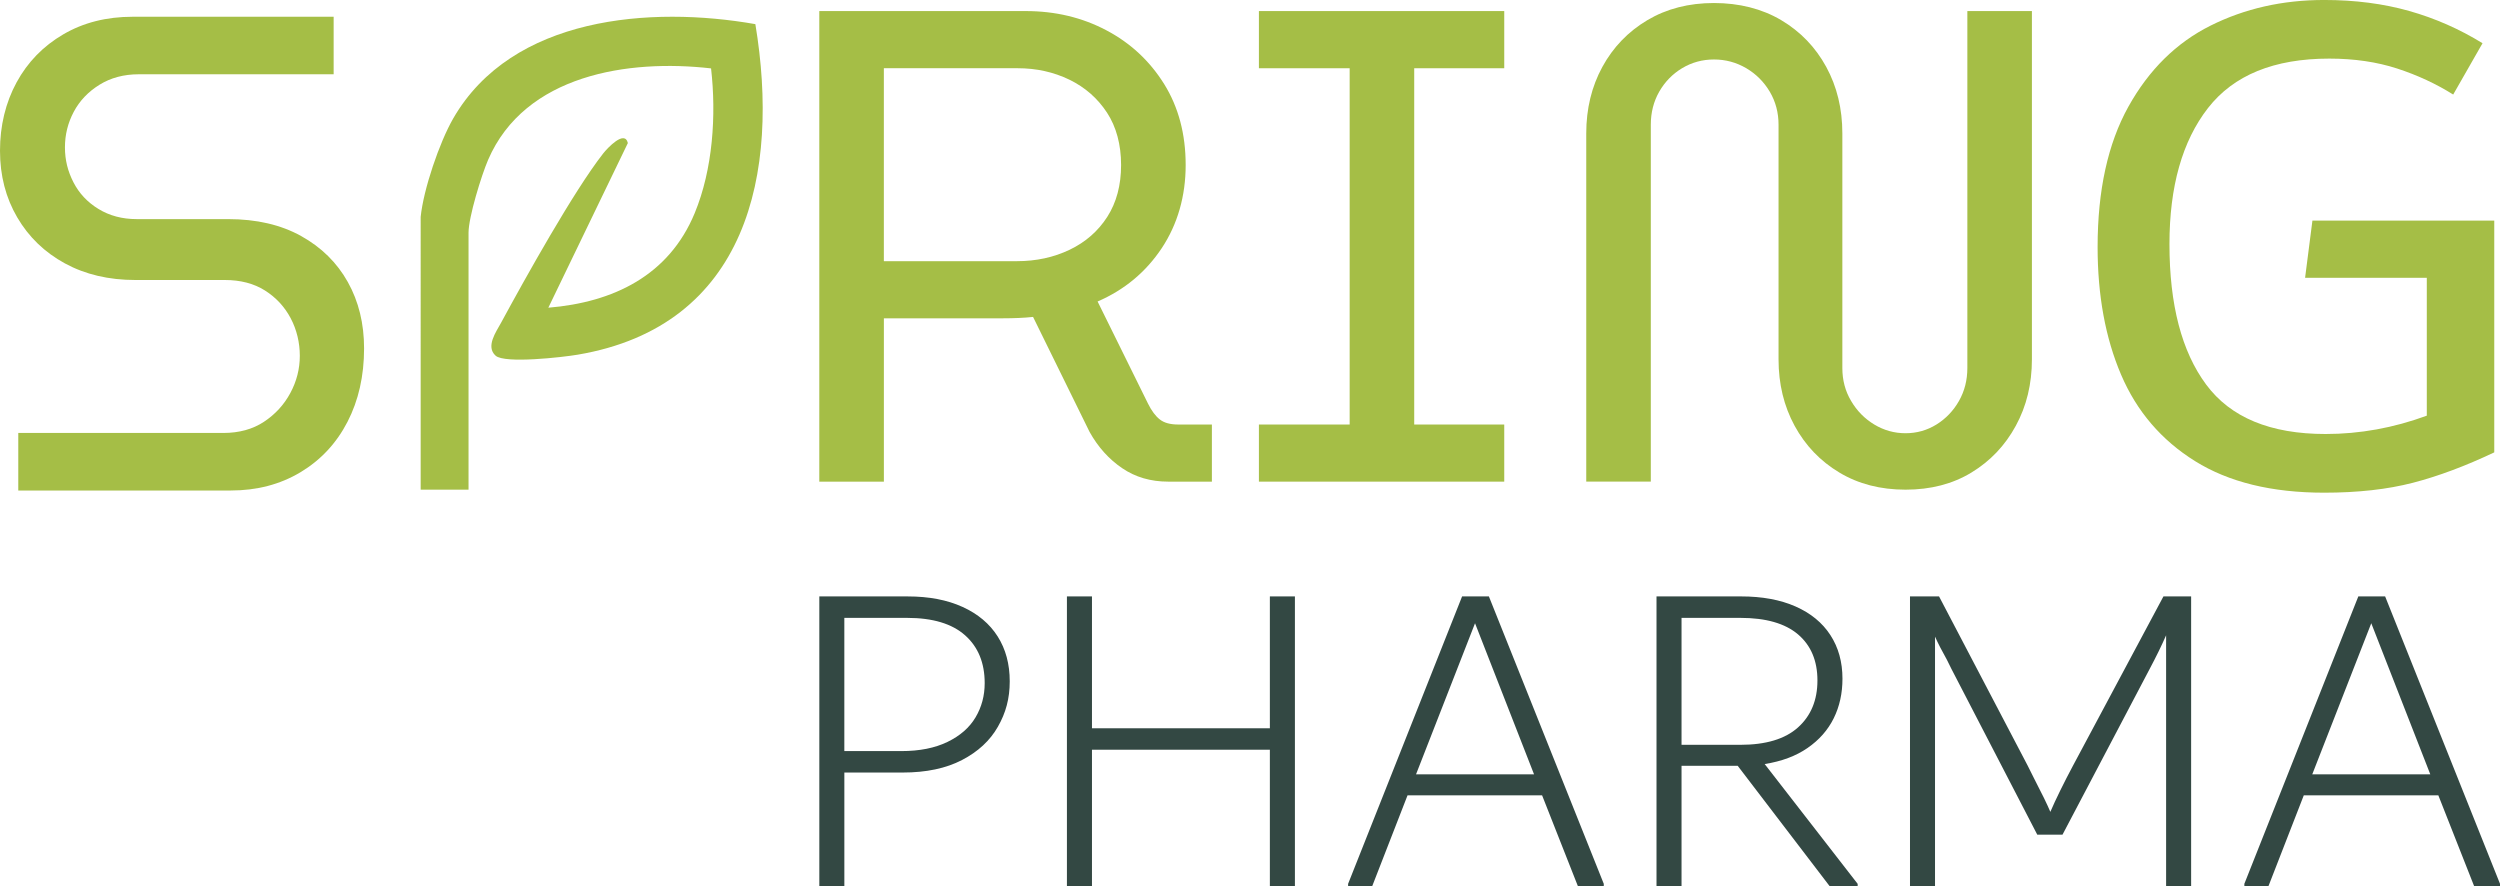
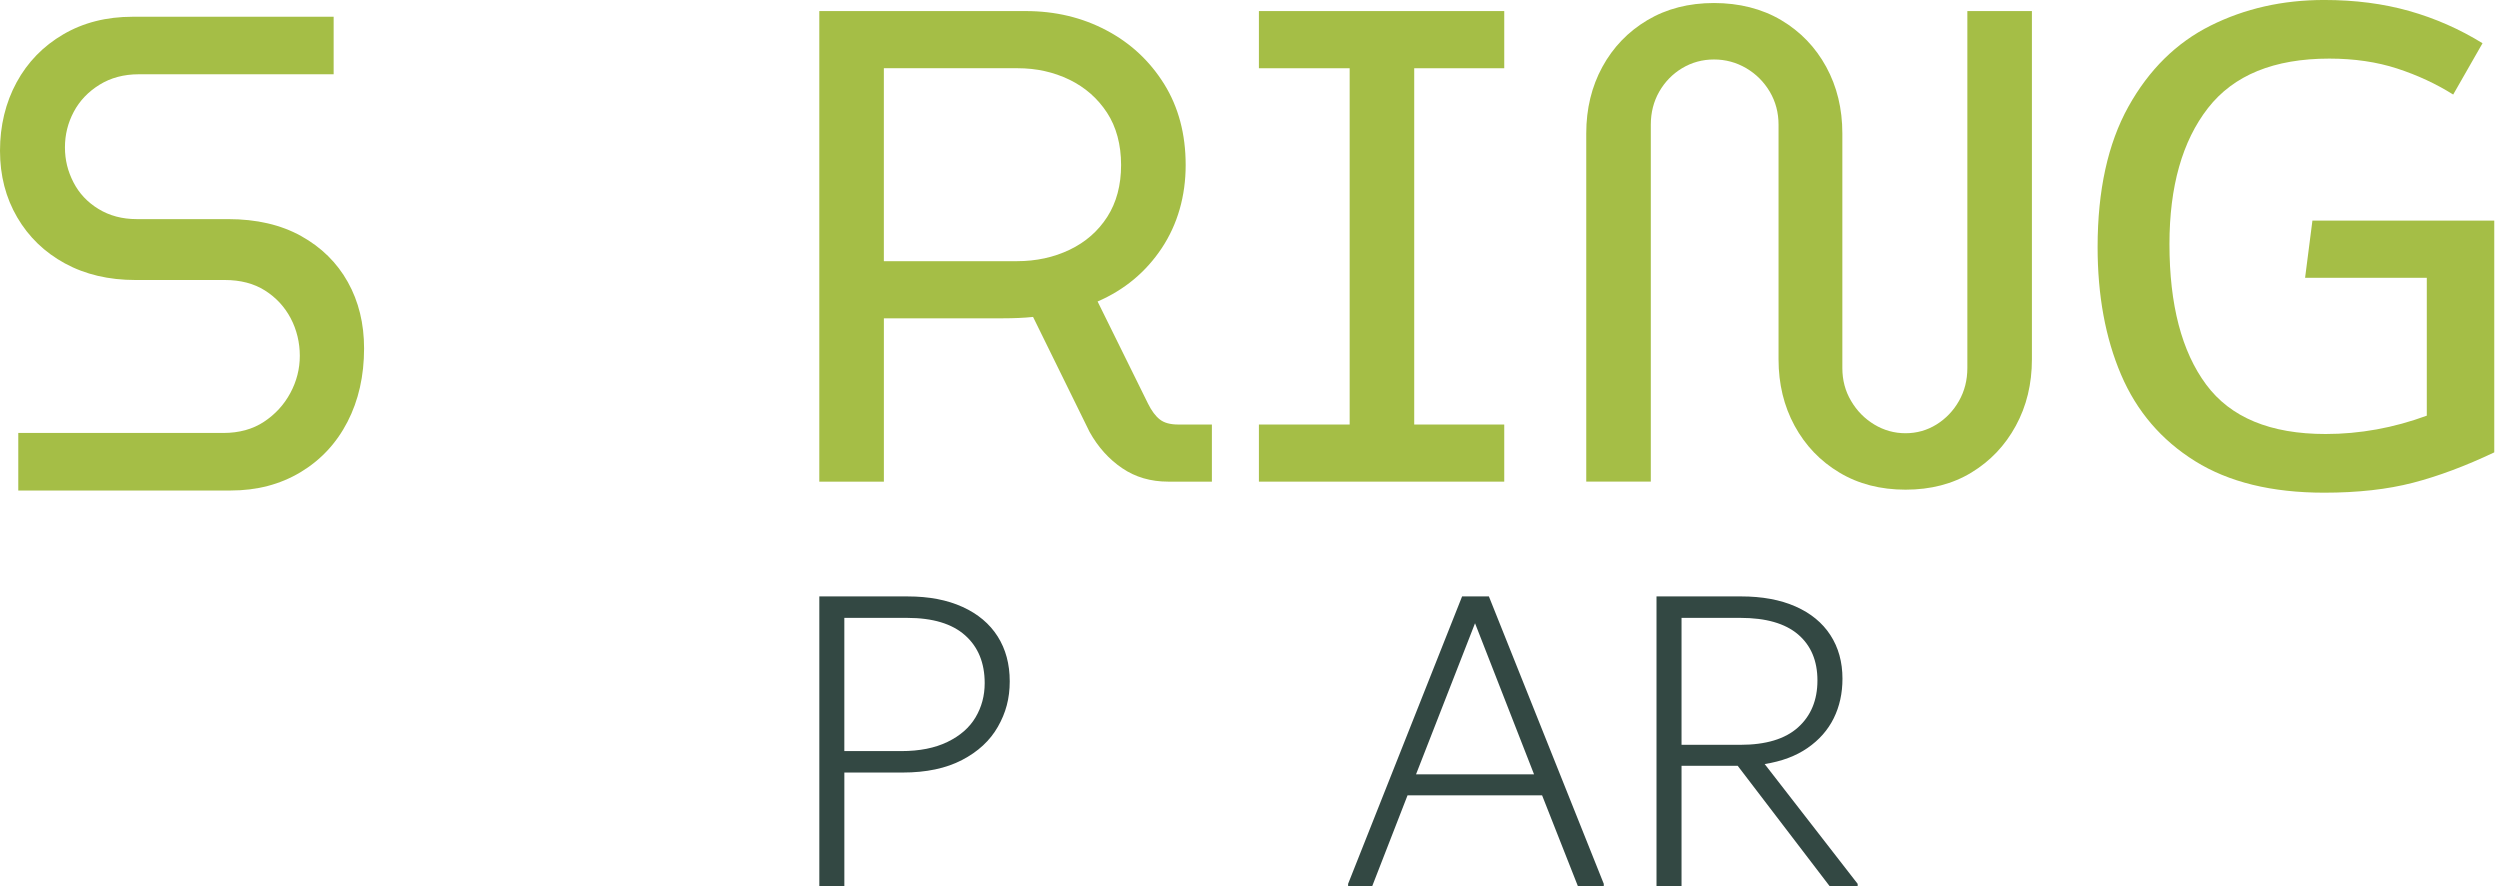
<svg xmlns="http://www.w3.org/2000/svg" id="Layer_2" data-name="Layer 2" viewBox="0 0 1289.55 457.05">
  <defs>
    <style>      .cls-1 {        fill: #a5be46;      }      .cls-1, .cls-2 {        stroke-width: 0px;      }      .cls-2 {        fill: #334843;      }    </style>
  </defs>
  <g id="Layer_1-2" data-name="Layer 1">
    <g>
-       <path class="cls-1" d="m217,111.82c1.43-14.09,9.63-38.3,16.78-50.72C264.12,8.45,335.58,2.94,389.63,12.45c12.79,77.03-4.16,155.67-91.63,170.5-7.82,1.33-37.67,4.73-42.35.52-5.24-4.7.27-12.31,2.82-17,12.4-22.88,37.5-67.95,52.65-87.29,2.19-2.79,11.12-12.37,12.74-5.39l-41.02,84.93c33.55-2.78,62.17-16.56,75.5-48.78,9.36-22.64,11.21-50.51,8.44-74.66-42.71-4.91-96.04,3.25-114.99,47.14-3.46,8.01-10.11,29.61-10.11,37.63v132.53h-24.69V111.82Z" />
      <path class="cls-1" d="m9.43,253v-29.67h105.77c8.14,0,15.13-1.92,20.95-5.76,5.81-3.84,10.35-8.78,13.61-14.84,3.26-6.05,4.89-12.45,4.89-19.2s-1.57-13.44-4.71-19.38c-3.14-5.93-7.57-10.7-13.27-14.31-5.7-3.61-12.63-5.41-20.77-5.41h-46.08c-13.73,0-25.83-2.85-36.31-8.55-10.47-5.7-18.68-13.61-24.61-23.74C2.97,102.02,0,90.56,0,77.76s2.85-24.79,8.55-35.26c5.7-10.47,13.73-18.73,24.09-24.78,10.35-6.05,22.28-9.08,35.78-9.08h103.68v29.67h-100.54c-7.68,0-14.43,1.81-20.25,5.41-5.82,3.61-10.24,8.26-13.27,13.96-3.03,5.71-4.54,11.81-4.54,18.33s1.45,12.28,4.36,17.98c2.91,5.7,7.21,10.3,12.92,13.79,5.7,3.49,12.27,5.24,19.72,5.24h47.13c14.66,0,27.23,2.91,37.7,8.73,10.47,5.82,18.5,13.73,24.09,23.74,5.59,10.01,8.38,21.41,8.38,34.21,0,14.2-2.85,26.83-8.55,37.88-5.71,11.06-13.79,19.72-24.26,26.01-10.47,6.28-22.46,9.42-35.96,9.42H9.43Z" />
      <path class="cls-1" d="m422.61,248.44V5.71h106.44c15.27,0,29.12,3.3,41.62,9.91,12.47,6.57,22.4,15.83,29.83,27.74,7.39,11.91,11.09,25.82,11.09,41.76s-4.12,30.47-12.3,42.83c-8.21,12.36-19.24,21.56-33.13,27.57l26.02,52.71c1.83,3.7,3.86,6.41,6.07,8.13,2.2,1.75,5.36,2.62,9.54,2.62h17.32v29.46h-22.54c-9,0-16.93-2.31-23.73-6.94-6.83-4.63-12.44-10.86-16.82-18.71l-29.15-59.31c-2.31.25-4.8.42-7.45.54-2.65.11-5.36.17-8.13.17h-61.37v84.26h-33.3Zm33.3-113.72h68.65c9.93,0,18.99-1.97,27.2-5.9,8.21-3.95,14.67-9.59,19.41-16.99,4.74-7.42,7.11-16.31,7.11-26.72s-2.43-19.64-7.28-27.03c-4.85-7.39-11.32-13.07-19.41-16.99-8.1-3.92-16.99-5.9-26.69-5.9h-68.99v99.52Z" />
      <polygon class="cls-1" points="649.37 248.44 649.37 218.98 696.18 218.98 696.18 35.2 649.37 35.2 649.37 5.71 775.92 5.71 775.92 35.2 729.48 35.2 729.48 218.98 775.92 218.98 775.92 248.44 649.37 248.44" />
      <path class="cls-1" d="m982.93,252.58c-12.95,0-24.32-2.93-34.14-8.83-9.85-5.9-17.52-13.91-23.08-24.1-5.53-10.16-8.3-21.61-8.3-34.31v-121.03c0-6.24-1.52-11.91-4.51-16.99-3.02-5.08-7.05-9.14-12.13-12.13-5.11-2.99-10.64-4.51-16.65-4.51s-11.51,1.52-16.48,4.51c-4.97,2.99-8.89,7.06-11.8,12.13-2.88,5.08-4.32,10.75-4.32,16.99v184.12h-33.3V68.83c0-12.73,2.77-24.15,8.32-34.34,5.56-10.16,13.29-18.2,23.22-24.1,9.93-5.9,21.39-8.83,34.34-8.83s24.72,2.93,34.68,8.83c9.93,5.9,17.66,13.94,23.22,24.1,5.56,10.19,8.32,21.61,8.32,34.34v121c0,6.27,1.49,11.91,4.52,16.99,2.99,5.11,6.97,9.14,11.96,12.16,4.97,2.99,10.33,4.49,16.11,4.49s11.09-1.5,15.94-4.49c4.85-3.02,8.72-7.05,11.63-12.16,2.88-5.08,4.32-10.72,4.32-16.99V5.71h33.3v179.63c0,12.7-2.76,24.15-8.32,34.31-5.53,10.19-13.18,18.2-22.88,24.1-9.71,5.9-21.02,8.83-33.97,8.83" />
      <path class="cls-1" d="m1286.59,113.83v119.51c-14.88,7.06-28.87,12.29-41.98,15.69-13.11,3.4-28.37,5.11-45.76,5.11-26.98,0-49.17-5.42-66.56-16.26-17.4-10.84-30.13-25.72-38.2-44.63-8.07-18.91-12.1-40.84-12.1-65.81,0-29.24,5.3-53.38,15.88-72.42,10.59-19.03,24.71-32.96,42.36-41.79,17.65-8.82,37.19-13.24,58.62-13.24,15.88,0,30.5,1.89,43.87,5.67,13.36,3.78,25.97,9.33,37.82,16.64l-15.13,26.47c-8.83-5.54-18.47-10.02-28.93-13.43-10.47-3.4-22.12-5.11-34.98-5.11-28.49,0-49.35,8.51-62.59,25.53-13.24,17.02-19.86,40.41-19.86,70.16,0,31.27,6.3,55.41,18.91,72.42,12.6,17.02,33.15,25.53,61.64,25.53,17.65,0,35.04-3.15,52.19-9.46v-71.1h-62.78l3.78-29.5h93.79Z" />
      <path class="cls-2" d="m496.51,313.06c7.92,3.61,13.95,8.68,18.1,15.22,4.15,6.54,6.23,14.26,6.23,23.17s-2.03,16.26-6.1,23.4c-4.06,7.15-10.23,12.88-18.51,17.18-8.28,4.31-18.47,6.46-30.58,6.46h-30.12v58.57h-12.91v-149.41h45.65c10.91,0,20.33,1.81,28.24,5.42m-7.78,69.63c6.51-3.15,11.34-7.38,14.48-12.68,3.14-5.3,4.71-11.18,4.71-17.64,0-10.45-3.37-18.68-10.11-24.67-6.74-5.99-16.7-8.99-29.88-8.99h-32.41v68.71h29.42c9.35,0,17.28-1.57,23.79-4.73" />
-       <polygon class="cls-2" points="655.02 307.64 667.94 307.64 667.94 457.05 655.02 457.05 655.02 386.72 563.26 386.72 563.26 457.05 550.34 457.05 550.34 307.64 563.26 307.64 563.26 375.66 655.02 375.66 655.02 307.64" />
      <path class="cls-2" d="m768,307.64l59.26,148.26v1.15h-13.37l-18.45-46.81h-69.4l-18.21,46.81h-12.45v-1.15l58.8-148.26h13.83Zm-37.58,91.77h60.87l-30.44-77.93-30.43,77.93Z" />
      <path class="cls-2" d="m958.22,455.9v1.15h-14.49l-47.38-62.02h-28.98v62.02h-12.91v-149.41h43.58c10.91,0,20.29,1.73,28.13,5.19,7.84,3.46,13.84,8.38,17.98,14.76,4.15,6.38,6.23,13.88,6.23,22.48,0,7.53-1.5,14.34-4.5,20.41-3,6.08-7.49,11.18-13.49,15.33-5.99,4.15-13.37,6.92-22.14,8.3l47.96,61.79Zm-90.85-71.71h30.34c13.18,0,23.1-3,29.76-8.99s10-14.07,10-24.21-3.33-18.06-10-23.75c-6.67-5.68-16.59-8.53-29.76-8.53h-30.34v65.48Z" />
-       <path class="cls-2" d="m1130.23,307.64v149.41h-12.91v-129.35c-2.28,5.23-5.1,10.99-8.45,17.29l-44.99,85.54h-13.02l-44.3-85.54-2.28-4.61c-2.59-4.61-4.64-8.61-6.16-11.99v128.66h-12.91v-149.41h14.99l45.65,87.16,3.23,6.46c4.15,8,6.99,13.84,8.53,17.52,1.38-3.23,3.11-6.95,5.19-11.18,2.08-4.23,4.27-8.49,6.57-12.8l46.58-87.16h14.3Z" />
-       <path class="cls-2" d="m1230.3,307.64l59.26,148.26v1.15h-13.37l-18.45-46.81h-69.4l-18.21,46.81h-12.45v-1.15l58.79-148.26h13.83Zm-37.58,91.77h60.87l-30.44-77.93-30.44,77.93Z" />
    </g>
  </g>
</svg>